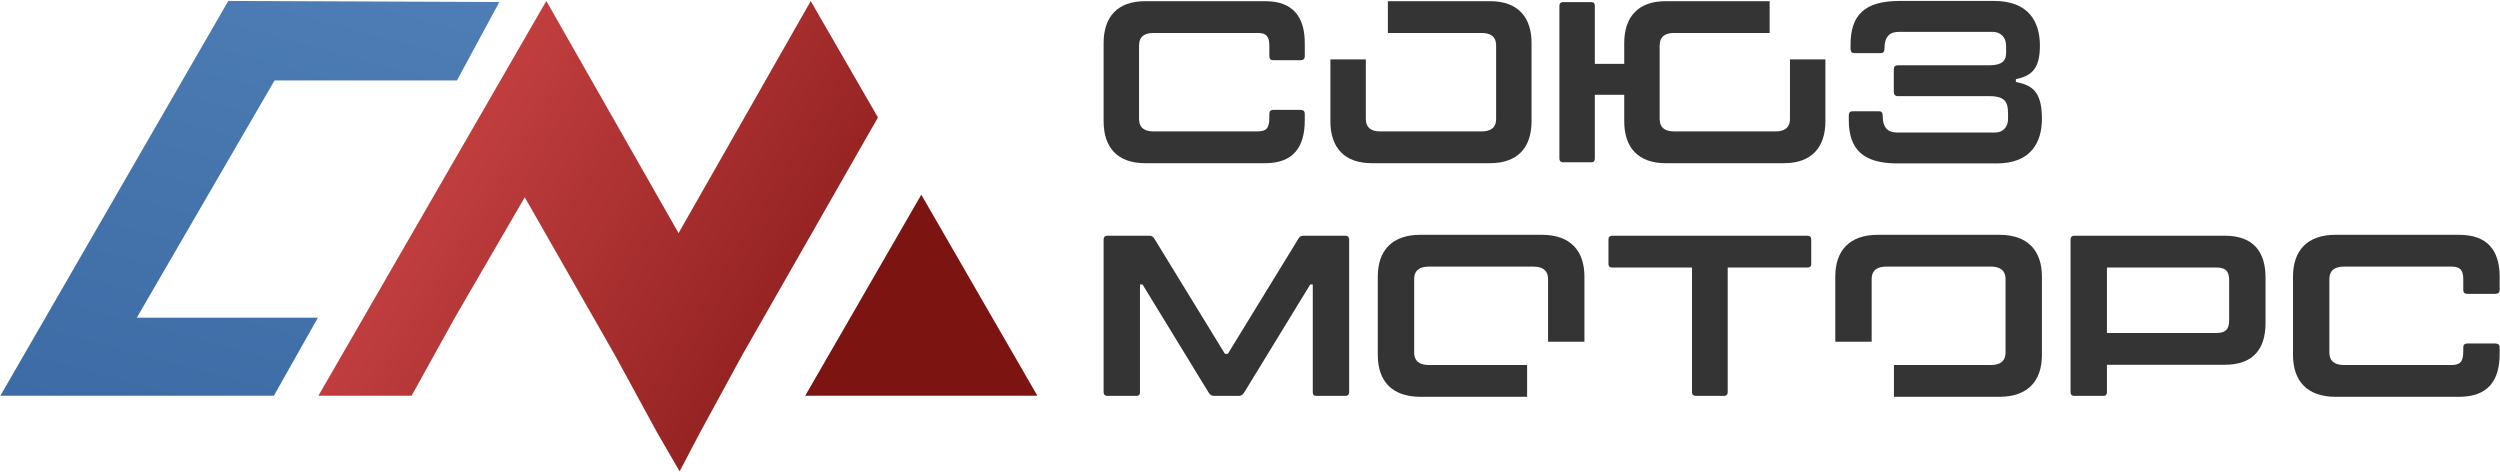
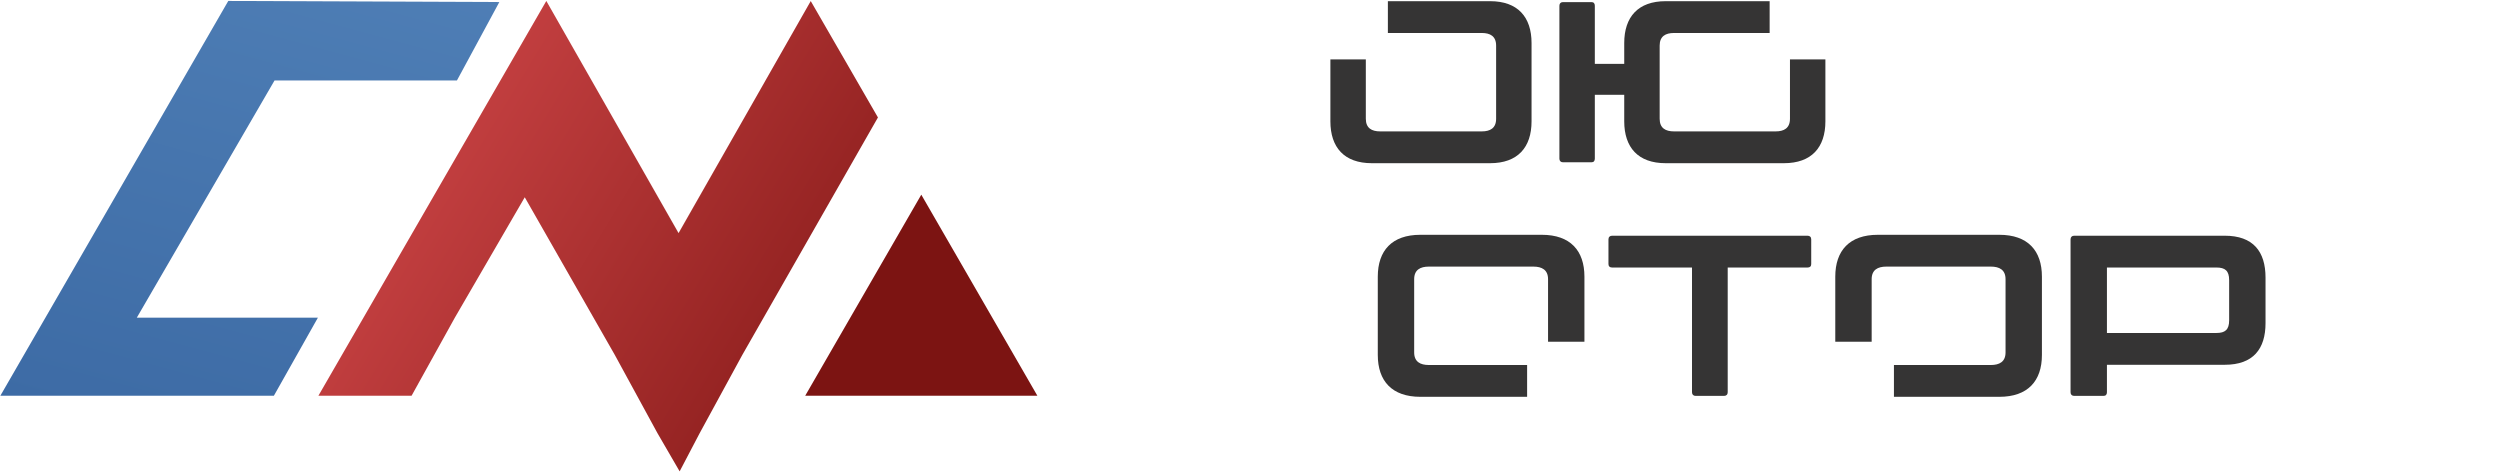
<svg xmlns="http://www.w3.org/2000/svg" width="2272" height="429" viewBox="0 0 2272 429" fill="none">
-   <path d="M1157.03 54.728H1182.12C1184.36 54.728 1185.78 53.475 1185.78 51.197V39.127C1185.78 15.422 1175.05 1.074 1149.94 1.074H1040.63C1015.52 1.074 1002.96 15.422 1002.96 39.127V110.26C1002.96 133.965 1015.52 148.313 1040.63 148.313H1149.94C1175.05 148.313 1185.78 133.965 1185.78 109.425V103.39C1185.78 101.112 1184.36 99.859 1182.12 99.859H1157.03C1154.8 99.859 1153.58 101.112 1153.58 103.39V107.129C1153.58 116.712 1150.55 119.408 1143.05 119.408H1048.11C1040.63 119.408 1035.16 116.504 1035.16 107.964V41.423C1035.16 32.883 1040.63 29.979 1048.11 29.979H1143.25C1150.55 29.979 1153.58 32.883 1153.58 41.423V51.197C1153.58 53.475 1154.8 54.728 1157.03 54.728Z" fill="#353434" />
  <path d="M1354.22 1.074H1261.3V29.979H1346.72C1354.22 29.979 1359.67 32.883 1359.67 41.423V107.964C1359.67 116.504 1354.22 119.408 1346.72 119.408H1254.21C1246.72 119.408 1241.26 116.504 1241.26 107.964V53.962H1209.06V110.26C1209.06 133.965 1221.62 148.313 1246.72 148.313H1354.22C1379.31 148.313 1391.87 133.965 1391.87 110.26V39.127C1391.87 15.422 1379.31 1.074 1354.22 1.074Z" fill="#353434" />
  <path d="M1626.72 53.962V107.964C1626.72 116.504 1621.25 119.408 1613.77 119.408H1521.25C1513.75 119.408 1508.3 116.504 1508.3 107.964V41.423C1508.3 32.883 1513.75 29.979 1521.25 29.979H1608.25V1.074H1513.75C1488.66 1.074 1476.1 15.422 1476.1 39.127V58.05H1449.38V5.23C1449.38 3.143 1448.37 1.909 1446.34 1.909H1420.43C1418.4 1.909 1417.18 3.143 1417.18 5.23V144.157C1417.18 146.244 1418.4 147.479 1420.43 147.479H1446.34C1448.37 147.479 1449.38 146.244 1449.38 144.157V86.137H1476.1V110.26C1476.1 133.965 1488.66 148.313 1513.75 148.313H1621.25C1646.35 148.313 1658.92 133.965 1658.92 110.26V53.962H1626.72Z" fill="#353434" />
-   <path d="M1832.02 74.485V71.998C1846.19 68.867 1853.87 62.832 1853.87 41.423C1853.87 20.013 1843.75 0.865 1812.38 0.865H1726.14C1694.15 0.865 1681.8 14.17 1681.8 40.379V44.745C1681.8 47.023 1683.01 48.275 1685.24 48.275H1709.33C1711.36 48.275 1712.56 47.023 1712.56 44.745C1712.56 32.466 1717.83 28.936 1726.14 28.936H1810.75C1818.05 28.936 1823.11 33.718 1823.11 41.423C1823.11 49.736 1825.53 59.302 1807.93 59.302H1724.92C1722.28 59.302 1721.08 60.554 1721.08 63.041V83.424C1721.08 85.929 1722.28 87.372 1724.92 87.372H1807.93C1825.53 87.372 1824.92 95.703 1824.92 107.964C1824.92 115.46 1820.27 120.451 1812.99 120.451H1724.52C1716.22 120.451 1710.96 116.904 1710.96 104.642C1710.96 102.347 1709.74 101.112 1707.71 101.112H1683.62C1681.4 101.112 1680.18 102.347 1680.18 104.642V109.008C1680.18 135.217 1692.52 148.522 1724.52 148.522H1814.6C1846.19 148.522 1855.7 128.765 1855.7 107.964C1855.7 82.381 1846.19 77.389 1832.02 74.485Z" fill="#353434" />
-   <path d="M1222.79 214.219H1184.3C1182.24 214.219 1180.98 215.245 1179.73 217.332L1115.89 321.527H1113.19L1049.34 217.332C1048.09 215.245 1046.84 214.219 1044.75 214.219H1006.28C1004.21 214.219 1002.96 215.454 1002.96 217.541V356.467C1002.96 358.554 1004.21 359.789 1006.28 359.789H1032.91C1034.98 359.789 1036.02 358.554 1036.02 356.467V258.516H1038.32L1098.22 356.467C1099.45 358.554 1100.91 359.789 1103.21 359.789H1125.87C1128.16 359.789 1129.61 358.554 1130.86 356.467L1190.76 258.516H1193.05V356.467C1193.05 358.554 1194.1 359.789 1196.17 359.789H1222.79C1224.86 359.789 1226.11 358.554 1226.11 356.467V217.541C1226.11 215.454 1224.86 214.219 1222.79 214.219Z" fill="#353434" />
  <path d="M1401.25 213.384H1290.81C1265.02 213.384 1252.13 227.732 1252.13 251.437V322.57C1252.13 346.275 1265.02 360.624 1290.81 360.624H1387.84V331.718H1298.5C1290.81 331.718 1285.2 328.814 1285.2 320.274V253.733C1285.2 245.194 1290.81 242.289 1298.5 242.289H1393.55C1401.25 242.289 1406.87 245.194 1406.87 253.733V310.57H1439.93V251.437C1439.93 227.732 1427.04 213.384 1401.25 213.384Z" fill="#353434" />
  <path d="M1642.72 214.219H1465.11C1463.03 214.219 1461.77 215.454 1461.77 217.541V239.994C1461.77 242.081 1463.03 243.124 1465.11 243.124H1537.69V356.467C1537.69 358.554 1538.94 359.789 1541.01 359.789H1566.8C1568.89 359.789 1570.14 358.554 1570.14 356.467V243.124H1642.72C1644.81 243.124 1646.04 242.081 1646.04 239.994V217.541C1646.04 215.454 1644.81 214.219 1642.72 214.219Z" fill="#353434" />
  <path d="M1817.02 213.384H1706.58C1680.79 213.384 1667.9 227.732 1667.9 251.437V310.57H1700.97V253.733C1700.97 245.194 1706.58 242.289 1714.27 242.289H1809.32C1817.02 242.289 1822.64 245.194 1822.64 253.733V320.274C1822.64 328.814 1817.02 331.718 1809.32 331.718H1721.21V360.624H1817.02C1842.81 360.624 1855.7 346.275 1855.7 322.57V251.437C1855.7 227.732 1842.81 213.384 1817.02 213.384Z" fill="#353434" />
  <path d="M2021.88 214.219H1885.04C1882.95 214.219 1881.72 215.454 1881.72 217.541V356.467C1881.72 358.554 1882.95 359.789 1885.04 359.789H1911.67C1913.74 359.789 1914.78 358.554 1914.78 356.467V331.51H2021.88C2047.67 331.51 2058.91 317.161 2058.91 293.665V252.272C2058.91 228.567 2047.67 214.219 2021.88 214.219ZM2025.85 291.16C2025.85 299.683 2022.09 302.604 2014.4 302.604H1914.78V243.124H2014.4C2022.09 243.124 2025.85 246.029 2025.85 254.551V291.16Z" fill="#353434" />
-   <path d="M2242.15 267.038H2267.94C2270.22 267.038 2271.68 265.786 2271.68 263.507V251.437C2271.68 227.732 2260.65 213.384 2234.86 213.384H2122.56C2096.77 213.384 2083.88 227.732 2083.88 251.437V322.57C2083.88 346.275 2096.77 360.624 2122.56 360.624H2234.86C2260.65 360.624 2271.68 346.275 2271.68 321.735V315.7C2271.68 313.422 2270.22 312.17 2267.94 312.17H2242.15C2239.85 312.17 2238.62 313.422 2238.62 315.7V319.44C2238.62 329.023 2235.49 331.718 2227.8 331.718H2130.25C2122.56 331.718 2116.94 328.814 2116.94 320.274V253.733C2116.94 245.194 2122.56 242.289 2130.25 242.289H2228.01C2235.49 242.289 2238.62 245.194 2238.62 253.733V263.507C2238.62 265.786 2239.85 267.038 2242.15 267.038Z" fill="#353434" />
  <path d="M207.459 0.865L0.321 359.642H248.909L288.914 288.695H124.334L249.505 73.124H415.266L453.805 1.855L207.459 0.865Z" fill="url(#paint0_linear_911_264)" />
  <path d="M797.875 106.748L797.612 107.202L674.672 322.451L635.859 393.672L635.716 393.958H635.704L617.657 428.382L597.678 393.958H597.666L597.511 393.672L558.674 322.451L476.897 179.281L413.357 288.695L374.031 359.654H289.356L496.494 0.865L616.643 211.832L616.679 211.904L616.703 211.832L695.2 74.006V73.983L736.804 0.96L797.875 106.748Z" fill="url(#paint1_linear_911_264)" />
  <path d="M616.703 211.832L616.679 211.904L616.643 211.832L496.494 0.865L616.679 211.785L616.703 211.832Z" fill="#CB3534" />
  <path d="M695.2 74.006L616.703 211.832L616.679 211.904L616.643 211.832L616.679 211.785L695.2 74.006Z" fill="#CB3534" />
  <path d="M837.272 176.931L731.77 359.642H942.762L837.272 176.931Z" fill="#7C1412" />
  <defs>
    <linearGradient id="paint0_linear_911_264" x1="289.902" y1="435.574" x2="423.942" y2="-59.074" gradientUnits="userSpaceOnUse">
      <stop stop-color="#3D6BA5" />
      <stop offset="1" stop-color="#5080B7" />
    </linearGradient>
    <linearGradient id="paint1_linear_911_264" x1="166.402" y1="136.317" x2="890.597" y2="576.578" gradientUnits="userSpaceOnUse">
      <stop stop-color="#DD4F51" />
      <stop offset="0.86" stop-color="#7C1412" />
    </linearGradient>
  </defs>
</svg>